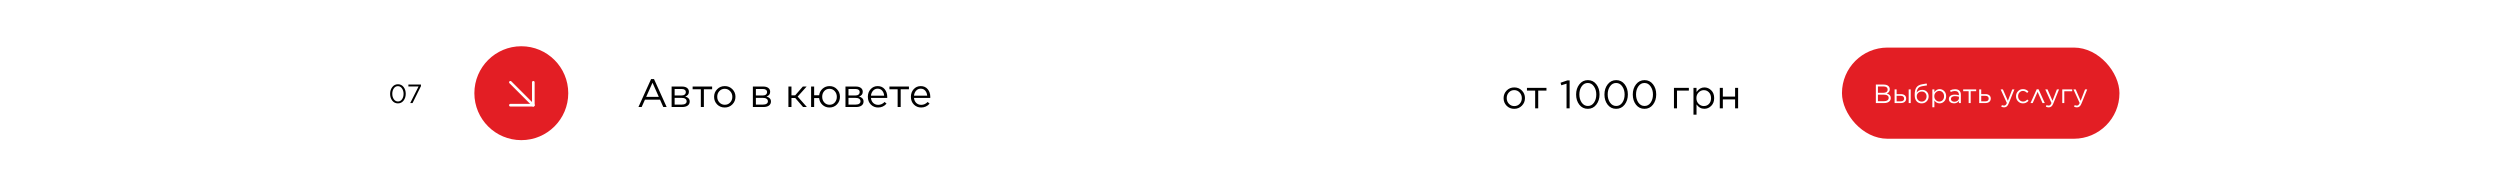
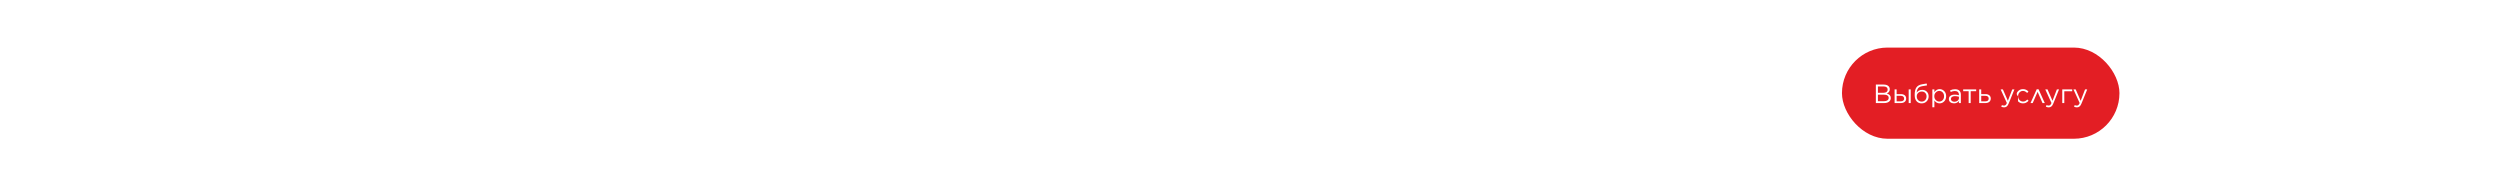
<svg xmlns="http://www.w3.org/2000/svg" width="1892" height="141" viewBox="0 0 1892 141" fill="none">
  <rect width="1892" height="141" fill="white" />
-   <path d="M483.17 81L492.74 59.85H494.96L504.53 81H501.98L499.52 75.45H488.09L485.6 81H483.17ZM489.02 73.32H498.59L493.82 62.61L489.02 73.32ZM508.281 81V65.49H516.111C517.731 65.49 519.011 65.84 519.951 66.54C520.891 67.24 521.361 68.22 521.361 69.48V69.51C521.361 71.23 520.431 72.41 518.571 73.05C520.831 73.69 521.961 74.94 521.961 76.8V76.83C521.961 78.15 521.441 79.18 520.401 79.92C519.361 80.66 517.931 81.02 516.111 81H508.281ZM510.561 72.27H515.631C516.731 72.27 517.571 72.04 518.151 71.58C518.731 71.12 519.021 70.49 519.021 69.69V69.66C519.021 68.94 518.741 68.37 518.181 67.95C517.641 67.53 516.861 67.33 515.841 67.35H510.561V72.27ZM510.561 74.07V79.14H516.051C517.191 79.14 518.071 78.92 518.691 78.48C519.331 78.04 519.651 77.45 519.651 76.71V76.68C519.651 75.86 519.321 75.22 518.661 74.76C518.001 74.28 517.051 74.05 515.811 74.07H510.561ZM530.389 81V67.56H524.179V65.49H538.939V67.56H532.699V81H530.389ZM548.467 81.36C546.167 81.36 544.247 80.58 542.707 79.02C541.187 77.44 540.427 75.54 540.427 73.32V73.26C540.427 71.02 541.197 69.11 542.737 67.53C544.277 65.95 546.207 65.16 548.527 65.16C550.827 65.16 552.747 65.95 554.287 67.53C555.827 69.09 556.597 70.98 556.597 73.2V73.26C556.597 75.5 555.817 77.41 554.257 78.99C552.717 80.57 550.787 81.36 548.467 81.36ZM548.527 79.29C550.167 79.29 551.527 78.71 552.607 77.55C553.687 76.39 554.227 74.98 554.227 73.32V73.26C554.227 71.58 553.667 70.15 552.547 68.97C551.447 67.79 550.087 67.2 548.467 67.2C546.827 67.2 545.467 67.79 544.387 68.97C543.327 70.13 542.797 71.54 542.797 73.2V73.26C542.797 74.94 543.347 76.37 544.447 77.55C545.547 78.71 546.907 79.29 548.527 79.29ZM569.775 81V65.49H577.605C579.225 65.49 580.505 65.84 581.445 66.54C582.385 67.24 582.855 68.22 582.855 69.48V69.51C582.855 71.23 581.925 72.41 580.065 73.05C582.325 73.69 583.455 74.94 583.455 76.8V76.83C583.455 78.15 582.935 79.18 581.895 79.92C580.855 80.66 579.425 81.02 577.605 81H569.775ZM572.055 72.27H577.125C578.225 72.27 579.065 72.04 579.645 71.58C580.225 71.12 580.515 70.49 580.515 69.69V69.66C580.515 68.94 580.235 68.37 579.675 67.95C579.135 67.53 578.355 67.33 577.335 67.35H572.055V72.27ZM572.055 74.07V79.14H577.545C578.685 79.14 579.565 78.92 580.185 78.48C580.825 78.04 581.145 77.45 581.145 76.71V76.68C581.145 75.86 580.815 75.22 580.155 74.76C579.495 74.28 578.545 74.05 577.305 74.07H572.055ZM598.98 65.49V72.15H601.8L607.59 65.49H610.47L603.66 73.08L610.65 81H607.77L601.86 74.19H598.98V81H596.67V65.49H598.98ZM616.148 74.22V81H613.838V65.49H616.148V72.12H619.928C620.168 70.14 621.018 68.49 622.478 67.17C623.958 65.83 625.738 65.16 627.818 65.16C630.078 65.16 631.948 65.95 633.428 67.53C634.928 69.09 635.678 70.98 635.678 73.2V73.26C635.678 75.5 634.928 77.41 633.428 78.99C631.928 80.57 630.038 81.36 627.758 81.36C625.658 81.36 623.878 80.68 622.418 79.32C620.958 77.96 620.128 76.26 619.928 74.22H616.148ZM627.818 79.29C629.438 79.29 630.758 78.71 631.778 77.55C632.798 76.39 633.308 74.98 633.308 73.32V73.26C633.308 71.58 632.778 70.15 631.718 68.97C630.658 67.79 629.338 67.2 627.758 67.2C626.118 67.2 624.788 67.78 623.768 68.94C622.748 70.1 622.238 71.52 622.238 73.2V73.26C622.238 74.94 622.768 76.37 623.828 77.55C624.888 78.71 626.218 79.29 627.818 79.29ZM639.853 81V65.49H647.683C649.303 65.49 650.583 65.84 651.523 66.54C652.463 67.24 652.933 68.22 652.933 69.48V69.51C652.933 71.23 652.003 72.41 650.143 73.05C652.403 73.69 653.533 74.94 653.533 76.8V76.83C653.533 78.15 653.013 79.18 651.973 79.92C650.933 80.66 649.503 81.02 647.683 81H639.853ZM642.133 72.27H647.203C648.303 72.27 649.143 72.04 649.723 71.58C650.303 71.12 650.593 70.49 650.593 69.69V69.66C650.593 68.94 650.313 68.37 649.753 67.95C649.213 67.53 648.433 67.33 647.413 67.35H642.133V72.27ZM642.133 74.07V79.14H647.623C648.763 79.14 649.643 78.92 650.263 78.48C650.903 78.04 651.223 77.45 651.223 76.71V76.68C651.223 75.86 650.893 75.22 650.233 74.76C649.573 74.28 648.623 74.05 647.383 74.07H642.133ZM664.534 81.36C662.374 81.36 660.544 80.61 659.044 79.11C657.544 77.59 656.794 75.65 656.794 73.29V73.23C656.794 70.97 657.494 69.06 658.894 67.5C660.314 65.94 662.094 65.16 664.234 65.16C666.454 65.16 668.214 65.94 669.514 67.5C670.814 69.06 671.464 71.01 671.464 73.35C671.464 73.67 671.454 73.92 671.434 74.1H659.134C659.294 75.74 659.884 77.03 660.904 77.97C661.944 78.89 663.174 79.35 664.594 79.35C666.434 79.35 668.064 78.62 669.484 77.16L670.924 78.45C669.224 80.39 667.094 81.36 664.534 81.36ZM659.134 72.39H669.124C669.004 70.89 668.514 69.64 667.654 68.64C666.814 67.62 665.654 67.11 664.174 67.11C662.834 67.11 661.694 67.61 660.754 68.61C659.834 69.61 659.294 70.87 659.134 72.39ZM679.334 81V67.56H673.124V65.49H687.884V67.56H681.644V81H679.334ZM697.112 81.36C694.952 81.36 693.122 80.61 691.622 79.11C690.122 77.59 689.372 75.65 689.372 73.29V73.23C689.372 70.97 690.072 69.06 691.472 67.5C692.892 65.94 694.672 65.16 696.812 65.16C699.032 65.16 700.792 65.94 702.092 67.5C703.392 69.06 704.042 71.01 704.042 73.35C704.042 73.67 704.032 73.92 704.012 74.1H691.712C691.872 75.74 692.462 77.03 693.482 77.97C694.522 78.89 695.752 79.35 697.172 79.35C699.012 79.35 700.642 78.62 702.062 77.16L703.502 78.45C701.802 80.39 699.672 81.36 697.112 81.36ZM691.712 72.39H701.702C701.582 70.89 701.092 69.64 700.232 68.64C699.392 67.62 698.232 67.11 696.752 67.11C695.412 67.11 694.272 67.61 693.332 68.61C692.412 69.61 691.872 70.87 691.712 72.39Z" fill="black" />
-   <path d="M305.42 76.14C304.327 77.54 302.9 78.24 301.14 78.24C299.38 78.24 297.953 77.547 296.86 76.16C295.78 74.76 295.24 73.053 295.24 71.04V71C295.24 68.987 295.787 67.28 296.88 65.88C297.987 64.467 299.42 63.76 301.18 63.76C302.94 63.76 304.36 64.46 305.44 65.86C306.52 67.247 307.06 68.947 307.06 70.96V71C307.06 73.013 306.513 74.727 305.42 76.14ZM298.06 75.1C298.86 76.233 299.9 76.8 301.18 76.8C302.46 76.8 303.487 76.24 304.26 75.12C305.033 74 305.42 72.64 305.42 71.04V71C305.42 69.413 305.02 68.053 304.22 66.92C303.433 65.773 302.407 65.2 301.14 65.2C299.873 65.2 298.847 65.76 298.06 66.88C297.273 68 296.88 69.36 296.88 70.96V71C296.88 72.587 297.273 73.953 298.06 75.1ZM310.451 78L316.771 65.44H309.071V64H318.571V65.18L312.211 78H310.451Z" fill="black" />
-   <circle cx="394.53" cy="70.53" r="35.53" fill="#E31E24" />
  <path d="M386.267 62.267L403.618 79.618" stroke="white" stroke-width="2" stroke-linecap="round" stroke-linejoin="round" />
  <path d="M403.618 62.267V79.618H386.267" stroke="white" stroke-width="2" stroke-linecap="round" stroke-linejoin="round" />
  <rect x="1394" y="36" width="210" height="69" rx="34.5" fill="#E31E24" />
-   <path d="M1419.65 78V64H1425.61C1427.2 64 1428.42 64.413 1429.27 65.24C1429.87 65.853 1430.17 66.6 1430.17 67.48V67.52C1430.17 69.04 1429.43 70.12 1427.95 70.76C1429.95 71.333 1430.95 72.46 1430.95 74.14V74.18C1430.95 75.367 1430.49 76.3 1429.57 76.98C1428.65 77.66 1427.42 78 1425.87 78H1419.65ZM1428.57 67.74V67.7C1428.57 66.993 1428.3 66.44 1427.75 66.04C1427.22 65.627 1426.46 65.42 1425.47 65.42H1421.21V70.24H1425.35C1426.34 70.24 1427.12 70.027 1427.69 69.6C1428.28 69.173 1428.57 68.553 1428.57 67.74ZM1429.35 74.08V74.04C1429.35 73.267 1429.03 72.673 1428.39 72.26C1427.77 71.847 1426.85 71.64 1425.63 71.64H1421.21V76.58H1425.91C1426.99 76.58 1427.83 76.36 1428.43 75.92C1429.05 75.48 1429.35 74.867 1429.35 74.08ZM1435.37 67.66V71.22H1438.53C1439.79 71.22 1440.79 71.52 1441.51 72.12C1442.23 72.72 1442.59 73.54 1442.59 74.58V74.62C1442.59 75.647 1442.22 76.467 1441.49 77.08C1440.77 77.693 1439.76 78 1438.47 78H1433.83V67.66H1435.37ZM1435.37 72.52V76.68H1438.45C1440.17 76.68 1441.03 75.987 1441.03 74.6V74.58C1441.03 73.94 1440.81 73.433 1440.37 73.06C1439.94 72.687 1439.31 72.507 1438.47 72.52H1435.37ZM1444.49 78V67.66H1446.03V78H1444.49ZM1454.31 78.24C1452.82 78.24 1451.6 77.773 1450.67 76.84C1449.58 75.747 1449.03 74.127 1449.03 71.98V71.96C1449.03 69.307 1449.47 67.367 1450.35 66.14C1451.24 64.9 1452.68 64.113 1454.65 63.78L1458.09 63.2L1458.37 64.62L1454.87 65.2C1453.43 65.44 1452.38 65.927 1451.73 66.66C1451.09 67.393 1450.69 68.54 1450.53 70.1C1451.46 68.713 1452.85 68.02 1454.69 68.02C1456.17 68.02 1457.36 68.487 1458.25 69.42C1459.14 70.34 1459.59 71.513 1459.59 72.94V72.96C1459.59 74.427 1459.1 75.673 1458.11 76.7C1457.12 77.727 1455.86 78.24 1454.31 78.24ZM1454.33 76.88C1455.41 76.88 1456.29 76.513 1456.97 75.78C1457.66 75.033 1458.01 74.107 1458.01 73V72.98C1458.01 71.887 1457.68 71 1457.03 70.32C1456.39 69.627 1455.54 69.28 1454.47 69.28C1453.34 69.28 1452.4 69.627 1451.67 70.32C1450.95 71 1450.59 71.873 1450.59 72.94V72.96C1450.59 74.107 1450.95 75.047 1451.67 75.78C1452.39 76.513 1453.28 76.88 1454.33 76.88ZM1462.4 81.2V67.66H1463.94V69.74C1465.02 68.207 1466.34 67.44 1467.9 67.44C1469.22 67.44 1470.37 67.927 1471.36 68.9C1472.35 69.873 1472.84 71.173 1472.84 72.8V72.84C1472.84 74.453 1472.35 75.753 1471.36 76.74C1470.37 77.727 1469.22 78.22 1467.9 78.22C1466.26 78.22 1464.94 77.487 1463.94 76.02V81.2H1462.4ZM1467.62 76.84C1468.66 76.84 1469.53 76.48 1470.22 75.76C1470.91 75.04 1471.26 74.073 1471.26 72.86V72.82C1471.26 71.62 1470.91 70.653 1470.2 69.92C1469.51 69.187 1468.65 68.82 1467.62 68.82C1466.63 68.82 1465.76 69.2 1465 69.96C1464.25 70.72 1463.88 71.667 1463.88 72.8V72.84C1463.88 74 1464.25 74.96 1465 75.72C1465.75 76.467 1466.62 76.84 1467.62 76.84ZM1478.76 78.22C1477.72 78.22 1476.81 77.94 1476.04 77.38C1475.28 76.807 1474.9 76.013 1474.9 75V74.96C1474.9 73.907 1475.3 73.087 1476.1 72.5C1476.91 71.913 1477.99 71.62 1479.32 71.62C1480.37 71.62 1481.43 71.767 1482.5 72.06V71.7C1482.5 70.78 1482.23 70.08 1481.7 69.6C1481.17 69.12 1480.41 68.88 1479.42 68.88C1478.38 68.88 1477.33 69.133 1476.28 69.64L1475.82 68.38C1477.03 67.807 1478.29 67.52 1479.58 67.52C1481.05 67.52 1482.16 67.9 1482.92 68.66C1483.63 69.367 1483.98 70.373 1483.98 71.68V78H1482.5V76.44C1481.59 77.627 1480.35 78.22 1478.76 78.22ZM1479.06 77C1480.03 77 1480.85 76.74 1481.52 76.22C1482.19 75.687 1482.52 75.013 1482.52 74.2V73.2C1481.48 72.907 1480.47 72.76 1479.48 72.76C1478.52 72.76 1477.77 72.953 1477.24 73.34C1476.72 73.727 1476.46 74.247 1476.46 74.9V74.94C1476.46 75.567 1476.71 76.067 1477.22 76.44C1477.73 76.813 1478.34 77 1479.06 77ZM1489.87 78V69.04H1485.73V67.66H1495.57V69.04H1491.41V78H1489.87ZM1497.85 78V67.66H1499.39V71.22H1502.55C1503.82 71.22 1504.81 71.52 1505.53 72.12C1506.25 72.72 1506.61 73.54 1506.61 74.58V74.62C1506.61 75.647 1506.24 76.467 1505.51 77.08C1504.79 77.693 1503.78 78 1502.49 78H1497.85ZM1499.39 76.68H1502.47C1504.19 76.68 1505.05 75.987 1505.05 74.6V74.58C1505.05 73.94 1504.83 73.433 1504.39 73.06C1503.96 72.687 1503.33 72.507 1502.49 72.52H1499.39V76.68ZM1519.55 76.28L1522.87 67.66H1524.51L1520.17 78.34C1519.75 79.393 1519.26 80.14 1518.71 80.58C1518.18 81.033 1517.52 81.26 1516.73 81.26C1515.99 81.26 1515.25 81.087 1514.53 80.74L1515.05 79.52C1515.55 79.773 1516.09 79.9 1516.67 79.9C1517.15 79.9 1517.55 79.753 1517.85 79.46C1518.17 79.18 1518.49 78.68 1518.79 77.96L1514.09 67.66H1515.79L1519.55 76.28ZM1531.01 78.24C1529.5 78.24 1528.24 77.713 1527.23 76.66C1526.21 75.607 1525.71 74.347 1525.71 72.88V72.84C1525.71 71.347 1526.21 70.073 1527.23 69.02C1528.24 67.967 1529.5 67.44 1531.01 67.44C1532.61 67.44 1533.99 68.053 1535.15 69.28L1534.13 70.36C1533.14 69.32 1532.09 68.8 1530.99 68.8C1529.93 68.8 1529.05 69.187 1528.35 69.96C1527.64 70.733 1527.29 71.68 1527.29 72.8V72.84C1527.29 73.96 1527.65 74.913 1528.37 75.7C1529.1 76.473 1530.01 76.86 1531.09 76.86C1532.23 76.86 1533.29 76.347 1534.25 75.32L1535.23 76.24C1534.05 77.573 1532.65 78.24 1531.01 78.24ZM1542.79 67.58L1547.49 78H1545.77L1542.07 69.48L1538.35 78H1536.69L1541.37 67.58H1542.79ZM1553.32 76.28L1556.64 67.66H1558.28L1553.94 78.34C1553.52 79.393 1553.03 80.14 1552.48 80.58C1551.95 81.033 1551.29 81.26 1550.5 81.26C1549.76 81.26 1549.02 81.087 1548.3 80.74L1548.82 79.52C1549.32 79.773 1549.86 79.9 1550.44 79.9C1550.92 79.9 1551.32 79.753 1551.62 79.46C1551.94 79.18 1552.26 78.68 1552.56 77.96L1547.86 67.66H1549.56L1553.32 76.28ZM1560.72 78V67.66H1568.24V69.06H1562.26V78H1560.72ZM1574.65 76.28L1577.97 67.66H1579.61L1575.27 78.34C1574.85 79.393 1574.36 80.14 1573.81 80.58C1573.28 81.033 1572.62 81.26 1571.83 81.26C1571.09 81.26 1570.35 81.087 1569.63 80.74L1570.15 79.52C1570.65 79.773 1571.19 79.9 1571.77 79.9C1572.25 79.9 1572.65 79.753 1572.95 79.46C1573.27 79.18 1573.59 78.68 1573.89 77.96L1569.19 67.66H1570.89L1574.65 76.28Z" fill="white" />
-   <path d="M1145.96 82.36C1143.66 82.36 1141.74 81.58 1140.2 80.02C1138.68 78.44 1137.92 76.54 1137.92 74.32V74.26C1137.92 72.02 1138.69 70.11 1140.23 68.53C1141.77 66.95 1143.7 66.16 1146.02 66.16C1148.32 66.16 1150.24 66.95 1151.78 68.53C1153.32 70.09 1154.09 71.98 1154.09 74.2V74.26C1154.09 76.5 1153.31 78.41 1151.75 79.99C1150.21 81.57 1148.28 82.36 1145.96 82.36ZM1146.02 80.29C1147.66 80.29 1149.02 79.71 1150.1 78.55C1151.18 77.39 1151.72 75.98 1151.72 74.32V74.26C1151.72 72.58 1151.16 71.15 1150.04 69.97C1148.94 68.79 1147.58 68.2 1145.96 68.2C1144.32 68.2 1142.96 68.79 1141.88 69.97C1140.82 71.13 1140.29 72.54 1140.29 74.2V74.26C1140.29 75.94 1140.84 77.37 1141.94 78.55C1143.04 79.71 1144.4 80.29 1146.02 80.29ZM1161.81 82V68.56H1155.6V66.49H1170.36V68.56H1164.12V82H1161.81ZM1185.56 82V63.31L1181.6 64.54L1181.03 62.62L1186.16 60.85H1187.9V82H1185.56ZM1208.07 79.21C1206.43 81.31 1204.29 82.36 1201.65 82.36C1199.01 82.36 1196.87 81.32 1195.23 79.24C1193.61 77.14 1192.8 74.58 1192.8 71.56V71.5C1192.8 68.48 1193.62 65.92 1195.26 63.82C1196.92 61.7 1199.07 60.64 1201.71 60.64C1204.35 60.64 1206.48 61.69 1208.1 63.79C1209.72 65.87 1210.53 68.42 1210.53 71.44V71.5C1210.53 74.52 1209.71 77.09 1208.07 79.21ZM1197.03 77.65C1198.23 79.35 1199.79 80.2 1201.71 80.2C1203.63 80.2 1205.17 79.36 1206.33 77.68C1207.49 76 1208.07 73.96 1208.07 71.56V71.5C1208.07 69.12 1207.47 67.08 1206.27 65.38C1205.09 63.66 1203.55 62.8 1201.65 62.8C1199.75 62.8 1198.21 63.64 1197.03 65.32C1195.85 67 1195.26 69.04 1195.26 71.44V71.5C1195.26 73.88 1195.85 75.93 1197.03 77.65ZM1229.51 79.21C1227.87 81.31 1225.73 82.36 1223.09 82.36C1220.45 82.36 1218.31 81.32 1216.67 79.24C1215.05 77.14 1214.24 74.58 1214.24 71.56V71.5C1214.24 68.48 1215.06 65.92 1216.7 63.82C1218.36 61.7 1220.51 60.64 1223.15 60.64C1225.79 60.64 1227.92 61.69 1229.54 63.79C1231.16 65.87 1231.97 68.42 1231.97 71.44V71.5C1231.97 74.52 1231.15 77.09 1229.51 79.21ZM1218.47 77.65C1219.67 79.35 1221.23 80.2 1223.15 80.2C1225.07 80.2 1226.61 79.36 1227.77 77.68C1228.93 76 1229.51 73.96 1229.51 71.56V71.5C1229.51 69.12 1228.91 67.08 1227.71 65.38C1226.53 63.66 1224.99 62.8 1223.09 62.8C1221.19 62.8 1219.65 63.64 1218.47 65.32C1217.29 67 1216.7 69.04 1216.7 71.44V71.5C1216.7 73.88 1217.29 75.93 1218.47 77.65ZM1250.96 79.21C1249.32 81.31 1247.18 82.36 1244.54 82.36C1241.9 82.36 1239.76 81.32 1238.12 79.24C1236.5 77.14 1235.69 74.58 1235.69 71.56V71.5C1235.69 68.48 1236.51 65.92 1238.15 63.82C1239.81 61.7 1241.96 60.64 1244.6 60.64C1247.24 60.64 1249.37 61.69 1250.99 63.79C1252.61 65.87 1253.42 68.42 1253.42 71.44V71.5C1253.42 74.52 1252.6 77.09 1250.96 79.21ZM1239.92 77.65C1241.12 79.35 1242.68 80.2 1244.6 80.2C1246.52 80.2 1248.06 79.36 1249.22 77.68C1250.38 76 1250.96 73.96 1250.96 71.56V71.5C1250.96 69.12 1250.36 67.08 1249.16 65.38C1247.98 63.66 1246.44 62.8 1244.54 62.8C1242.64 62.8 1241.1 63.64 1239.92 65.32C1238.74 67 1238.15 69.04 1238.15 71.44V71.5C1238.15 73.88 1238.74 75.93 1239.92 77.65ZM1266.85 82V66.49H1278.13V68.59H1269.16V82H1266.85ZM1281.62 86.8V66.49H1283.93V69.61C1285.55 67.31 1287.53 66.16 1289.87 66.16C1291.85 66.16 1293.58 66.89 1295.06 68.35C1296.54 69.81 1297.28 71.76 1297.28 74.2V74.26C1297.28 76.68 1296.54 78.63 1295.06 80.11C1293.58 81.59 1291.85 82.33 1289.87 82.33C1287.41 82.33 1285.43 81.23 1283.93 79.03V86.8H1281.62ZM1289.45 80.26C1291.01 80.26 1292.31 79.72 1293.35 78.64C1294.39 77.56 1294.91 76.11 1294.91 74.29V74.23C1294.91 72.43 1294.38 70.98 1293.32 69.88C1292.28 68.78 1290.99 68.23 1289.45 68.23C1287.97 68.23 1286.66 68.8 1285.52 69.94C1284.4 71.08 1283.84 72.5 1283.84 74.2V74.26C1283.84 76 1284.4 77.44 1285.52 78.58C1286.64 79.7 1287.95 80.26 1289.45 80.26ZM1301.54 82V66.49H1303.85V73.12H1313.12V66.49H1315.4V82H1313.12V75.22H1303.85V82H1301.54Z" fill="black" />
+   <path d="M1419.65 78V64H1425.61C1427.2 64 1428.42 64.413 1429.27 65.24C1429.87 65.853 1430.17 66.6 1430.17 67.48V67.52C1430.17 69.04 1429.43 70.12 1427.95 70.76C1429.95 71.333 1430.95 72.46 1430.95 74.14V74.18C1430.95 75.367 1430.49 76.3 1429.57 76.98C1428.65 77.66 1427.42 78 1425.87 78H1419.65ZM1428.57 67.74V67.7C1428.57 66.993 1428.3 66.44 1427.75 66.04C1427.22 65.627 1426.46 65.42 1425.47 65.42H1421.21V70.24H1425.35C1426.34 70.24 1427.12 70.027 1427.69 69.6C1428.28 69.173 1428.57 68.553 1428.57 67.74ZM1429.35 74.08V74.04C1429.35 73.267 1429.03 72.673 1428.39 72.26C1427.77 71.847 1426.85 71.64 1425.63 71.64H1421.21V76.58H1425.91C1426.99 76.58 1427.83 76.36 1428.43 75.92C1429.05 75.48 1429.35 74.867 1429.35 74.08ZM1435.37 67.66V71.22H1438.53C1439.79 71.22 1440.79 71.52 1441.51 72.12C1442.23 72.72 1442.59 73.54 1442.59 74.58V74.62C1442.59 75.647 1442.22 76.467 1441.49 77.08C1440.77 77.693 1439.76 78 1438.47 78H1433.83V67.66H1435.37ZM1435.37 72.52V76.68H1438.45C1440.17 76.68 1441.03 75.987 1441.03 74.6V74.58C1441.03 73.94 1440.81 73.433 1440.37 73.06C1439.94 72.687 1439.31 72.507 1438.47 72.52H1435.37ZM1444.49 78V67.66H1446.03V78H1444.49ZM1454.31 78.24C1452.82 78.24 1451.6 77.773 1450.67 76.84C1449.58 75.747 1449.03 74.127 1449.03 71.98V71.96C1449.03 69.307 1449.47 67.367 1450.35 66.14C1451.24 64.9 1452.68 64.113 1454.65 63.78L1458.09 63.2L1458.37 64.62L1454.87 65.2C1453.43 65.44 1452.38 65.927 1451.73 66.66C1451.09 67.393 1450.69 68.54 1450.53 70.1C1451.46 68.713 1452.85 68.02 1454.69 68.02C1456.17 68.02 1457.36 68.487 1458.25 69.42C1459.14 70.34 1459.59 71.513 1459.59 72.94V72.96C1459.59 74.427 1459.1 75.673 1458.11 76.7C1457.12 77.727 1455.86 78.24 1454.31 78.24ZM1454.33 76.88C1455.41 76.88 1456.29 76.513 1456.97 75.78C1457.66 75.033 1458.01 74.107 1458.01 73V72.98C1458.01 71.887 1457.68 71 1457.03 70.32C1456.39 69.627 1455.54 69.28 1454.47 69.28C1453.34 69.28 1452.4 69.627 1451.67 70.32C1450.95 71 1450.59 71.873 1450.59 72.94V72.96C1450.59 74.107 1450.95 75.047 1451.67 75.78C1452.39 76.513 1453.28 76.88 1454.33 76.88ZM1462.4 81.2V67.66H1463.94V69.74C1465.02 68.207 1466.34 67.44 1467.9 67.44C1469.22 67.44 1470.37 67.927 1471.36 68.9C1472.35 69.873 1472.84 71.173 1472.84 72.8V72.84C1472.84 74.453 1472.35 75.753 1471.36 76.74C1470.37 77.727 1469.22 78.22 1467.9 78.22C1466.26 78.22 1464.94 77.487 1463.94 76.02V81.2H1462.4ZM1467.62 76.84C1468.66 76.84 1469.53 76.48 1470.22 75.76C1470.91 75.04 1471.26 74.073 1471.26 72.86V72.82C1471.26 71.62 1470.91 70.653 1470.2 69.92C1469.51 69.187 1468.65 68.82 1467.62 68.82C1466.63 68.82 1465.76 69.2 1465 69.96C1464.25 70.72 1463.88 71.667 1463.88 72.8V72.84C1463.88 74 1464.25 74.96 1465 75.72C1465.75 76.467 1466.62 76.84 1467.62 76.84ZM1478.76 78.22C1477.72 78.22 1476.81 77.94 1476.04 77.38C1475.28 76.807 1474.9 76.013 1474.9 75V74.96C1474.9 73.907 1475.3 73.087 1476.1 72.5C1476.91 71.913 1477.99 71.62 1479.32 71.62C1480.37 71.62 1481.43 71.767 1482.5 72.06V71.7C1482.5 70.78 1482.23 70.08 1481.7 69.6C1481.17 69.12 1480.41 68.88 1479.42 68.88C1478.38 68.88 1477.33 69.133 1476.28 69.64L1475.82 68.38C1477.03 67.807 1478.29 67.52 1479.58 67.52C1481.05 67.52 1482.16 67.9 1482.92 68.66C1483.63 69.367 1483.98 70.373 1483.98 71.68V78H1482.5V76.44C1481.59 77.627 1480.35 78.22 1478.76 78.22ZM1479.06 77C1480.03 77 1480.85 76.74 1481.52 76.22C1482.19 75.687 1482.52 75.013 1482.52 74.2V73.2C1481.48 72.907 1480.47 72.76 1479.48 72.76C1478.52 72.76 1477.77 72.953 1477.24 73.34C1476.72 73.727 1476.46 74.247 1476.46 74.9V74.94C1476.46 75.567 1476.71 76.067 1477.22 76.44C1477.73 76.813 1478.34 77 1479.06 77ZM1489.87 78V69.04H1485.73V67.66H1495.57V69.04H1491.41V78H1489.87ZM1497.85 78V67.66H1499.39V71.22H1502.55C1503.82 71.22 1504.81 71.52 1505.53 72.12C1506.25 72.72 1506.61 73.54 1506.61 74.58V74.62C1506.61 75.647 1506.24 76.467 1505.51 77.08C1504.79 77.693 1503.78 78 1502.49 78H1497.85ZM1499.39 76.68H1502.47C1504.19 76.68 1505.05 75.987 1505.05 74.6V74.58C1505.05 73.94 1504.83 73.433 1504.39 73.06C1503.96 72.687 1503.33 72.507 1502.49 72.52H1499.39V76.68ZM1519.55 76.28L1522.87 67.66H1524.51L1520.17 78.34C1519.75 79.393 1519.26 80.14 1518.71 80.58C1518.18 81.033 1517.52 81.26 1516.73 81.26C1515.99 81.26 1515.25 81.087 1514.53 80.74L1515.05 79.52C1515.55 79.773 1516.09 79.9 1516.67 79.9C1517.15 79.9 1517.55 79.753 1517.85 79.46C1518.17 79.18 1518.49 78.68 1518.79 77.96L1514.09 67.66H1515.79L1519.55 76.28ZM1531.01 78.24C1529.5 78.24 1528.24 77.713 1527.23 76.66V72.84C1525.71 71.347 1526.21 70.073 1527.23 69.02C1528.24 67.967 1529.5 67.44 1531.01 67.44C1532.61 67.44 1533.99 68.053 1535.15 69.28L1534.13 70.36C1533.14 69.32 1532.09 68.8 1530.99 68.8C1529.93 68.8 1529.05 69.187 1528.35 69.96C1527.64 70.733 1527.29 71.68 1527.29 72.8V72.84C1527.29 73.96 1527.65 74.913 1528.37 75.7C1529.1 76.473 1530.01 76.86 1531.09 76.86C1532.23 76.86 1533.29 76.347 1534.25 75.32L1535.23 76.24C1534.05 77.573 1532.65 78.24 1531.01 78.24ZM1542.79 67.58L1547.49 78H1545.77L1542.07 69.48L1538.35 78H1536.69L1541.37 67.58H1542.79ZM1553.32 76.28L1556.64 67.66H1558.28L1553.94 78.34C1553.52 79.393 1553.03 80.14 1552.48 80.58C1551.95 81.033 1551.29 81.26 1550.5 81.26C1549.76 81.26 1549.02 81.087 1548.3 80.74L1548.82 79.52C1549.32 79.773 1549.86 79.9 1550.44 79.9C1550.92 79.9 1551.32 79.753 1551.62 79.46C1551.94 79.18 1552.26 78.68 1552.56 77.96L1547.86 67.66H1549.56L1553.32 76.28ZM1560.72 78V67.66H1568.24V69.06H1562.26V78H1560.72ZM1574.65 76.28L1577.97 67.66H1579.61L1575.27 78.34C1574.85 79.393 1574.36 80.14 1573.81 80.58C1573.28 81.033 1572.62 81.26 1571.83 81.26C1571.09 81.26 1570.35 81.087 1569.63 80.74L1570.15 79.52C1570.65 79.773 1571.19 79.9 1571.77 79.9C1572.25 79.9 1572.65 79.753 1572.95 79.46C1573.27 79.18 1573.59 78.68 1573.89 77.96L1569.19 67.66H1570.89L1574.65 76.28Z" fill="white" />
</svg>